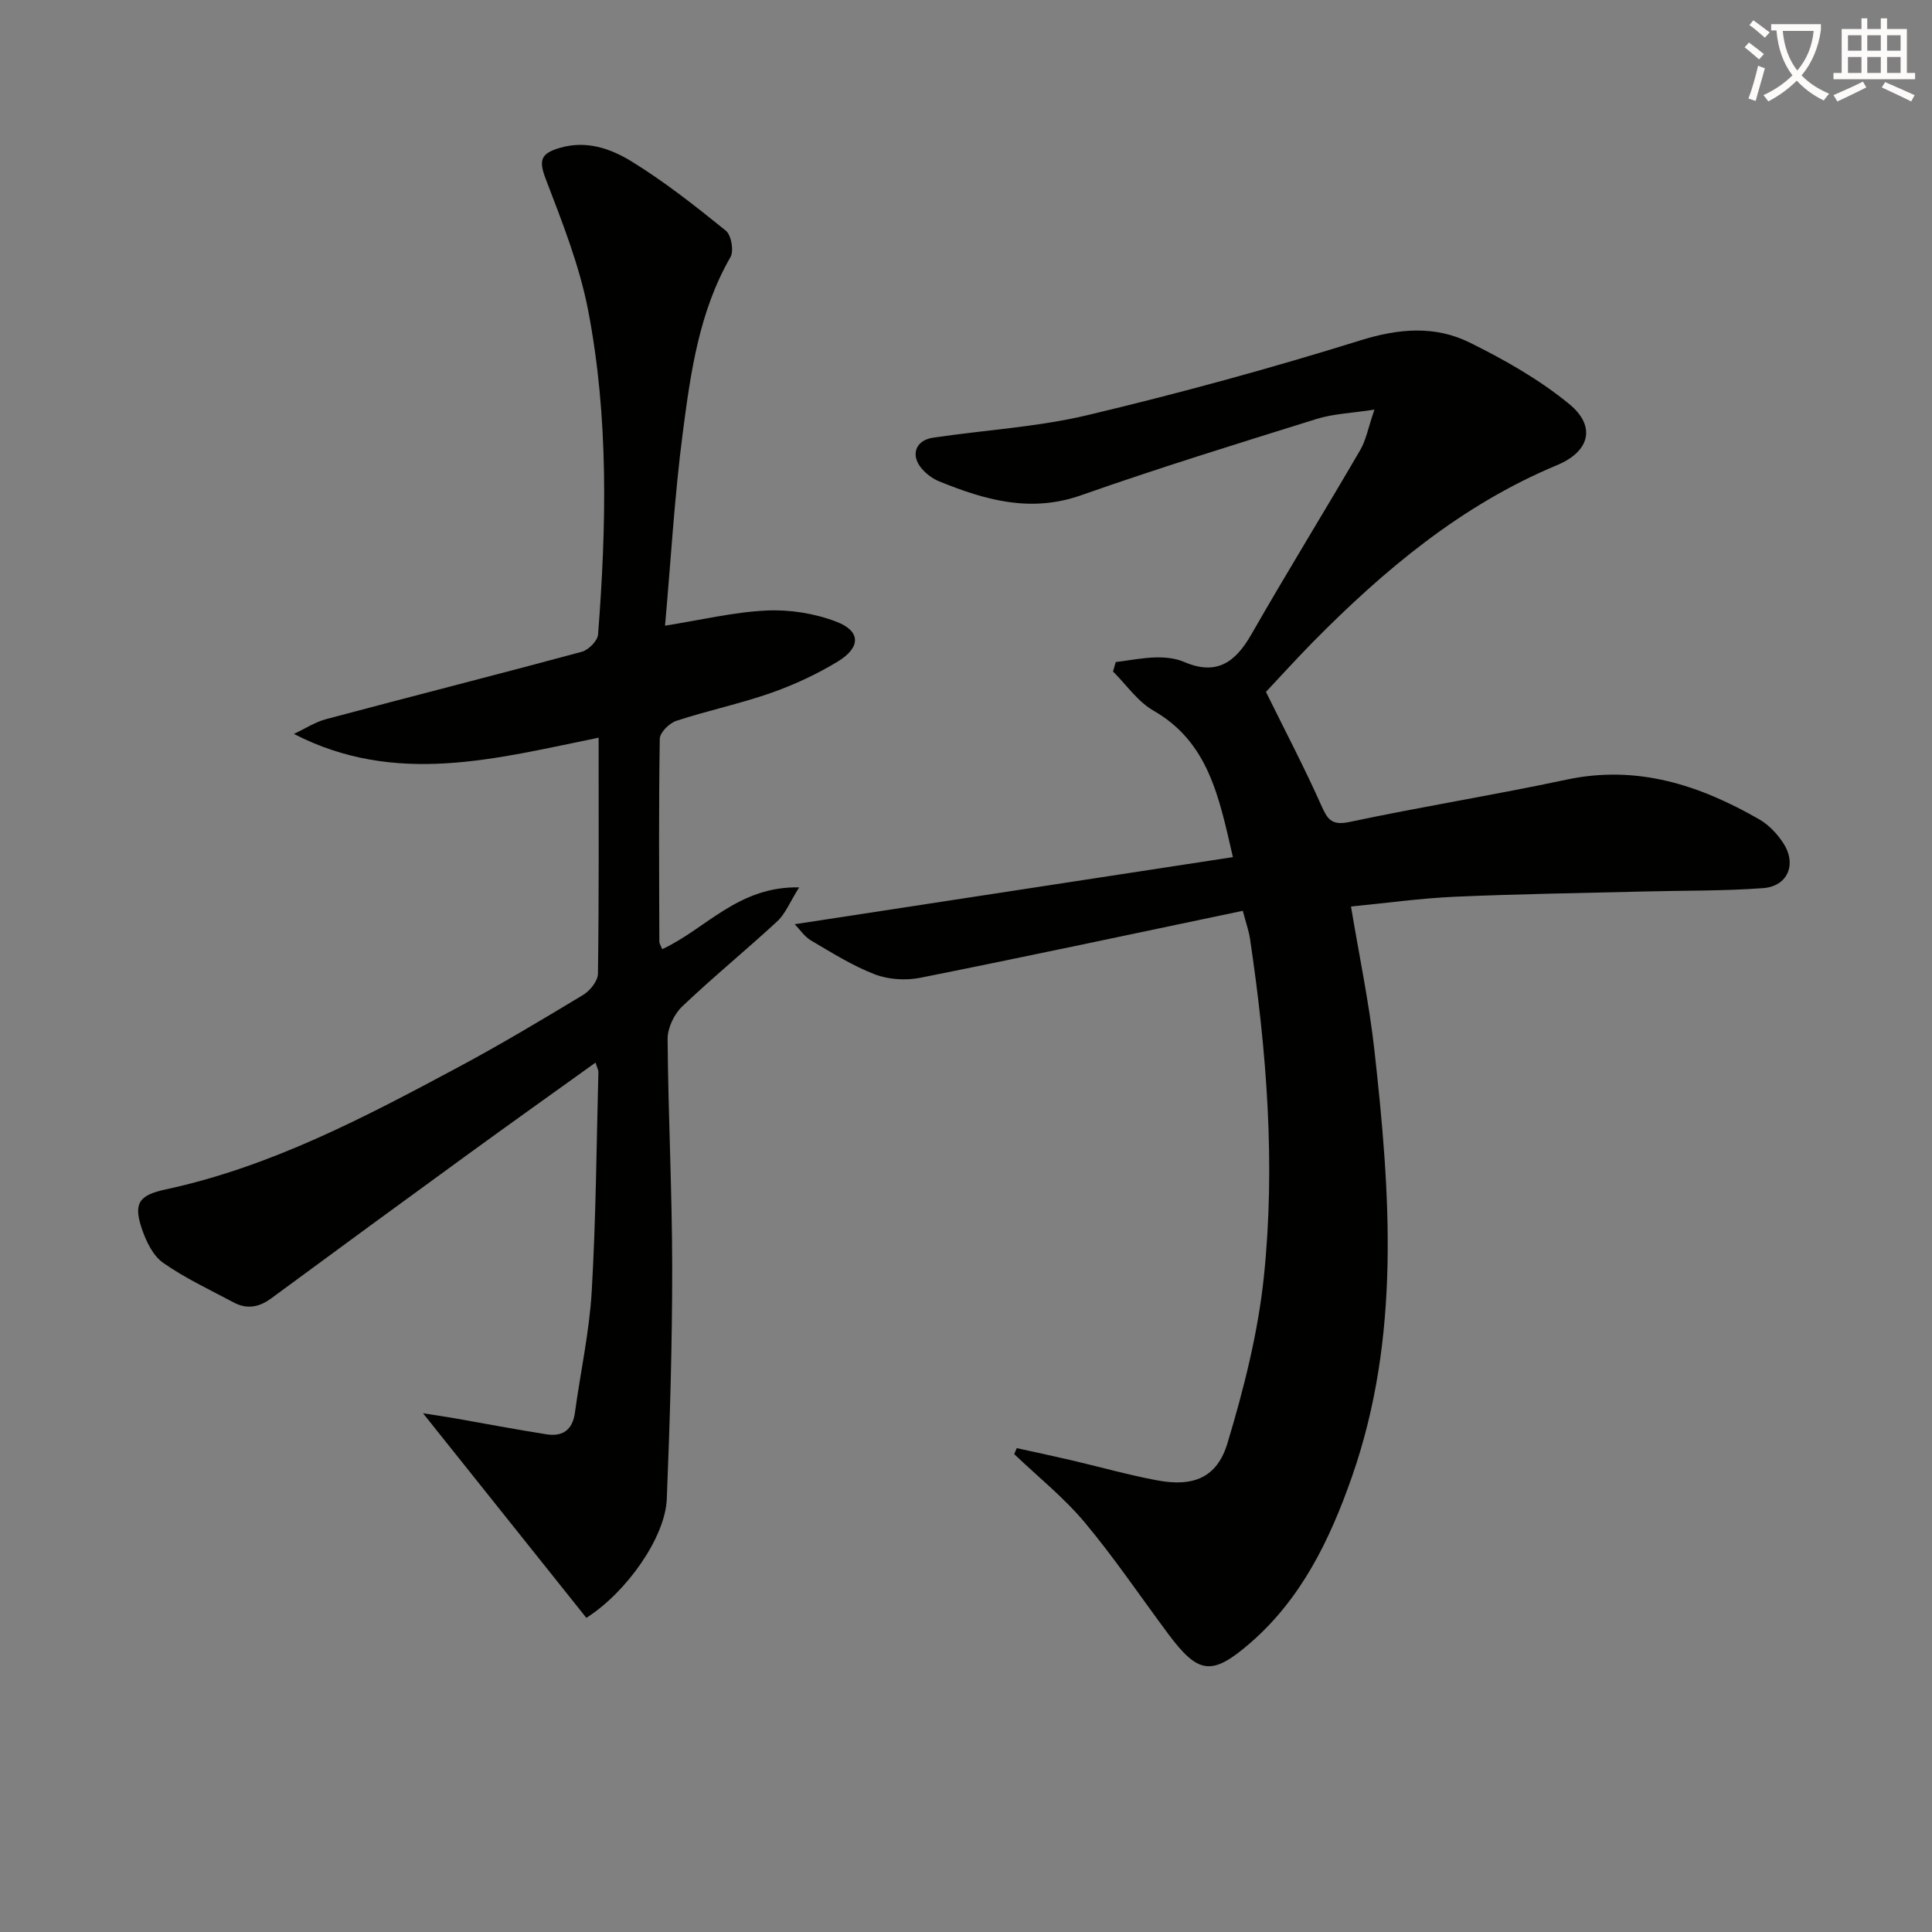
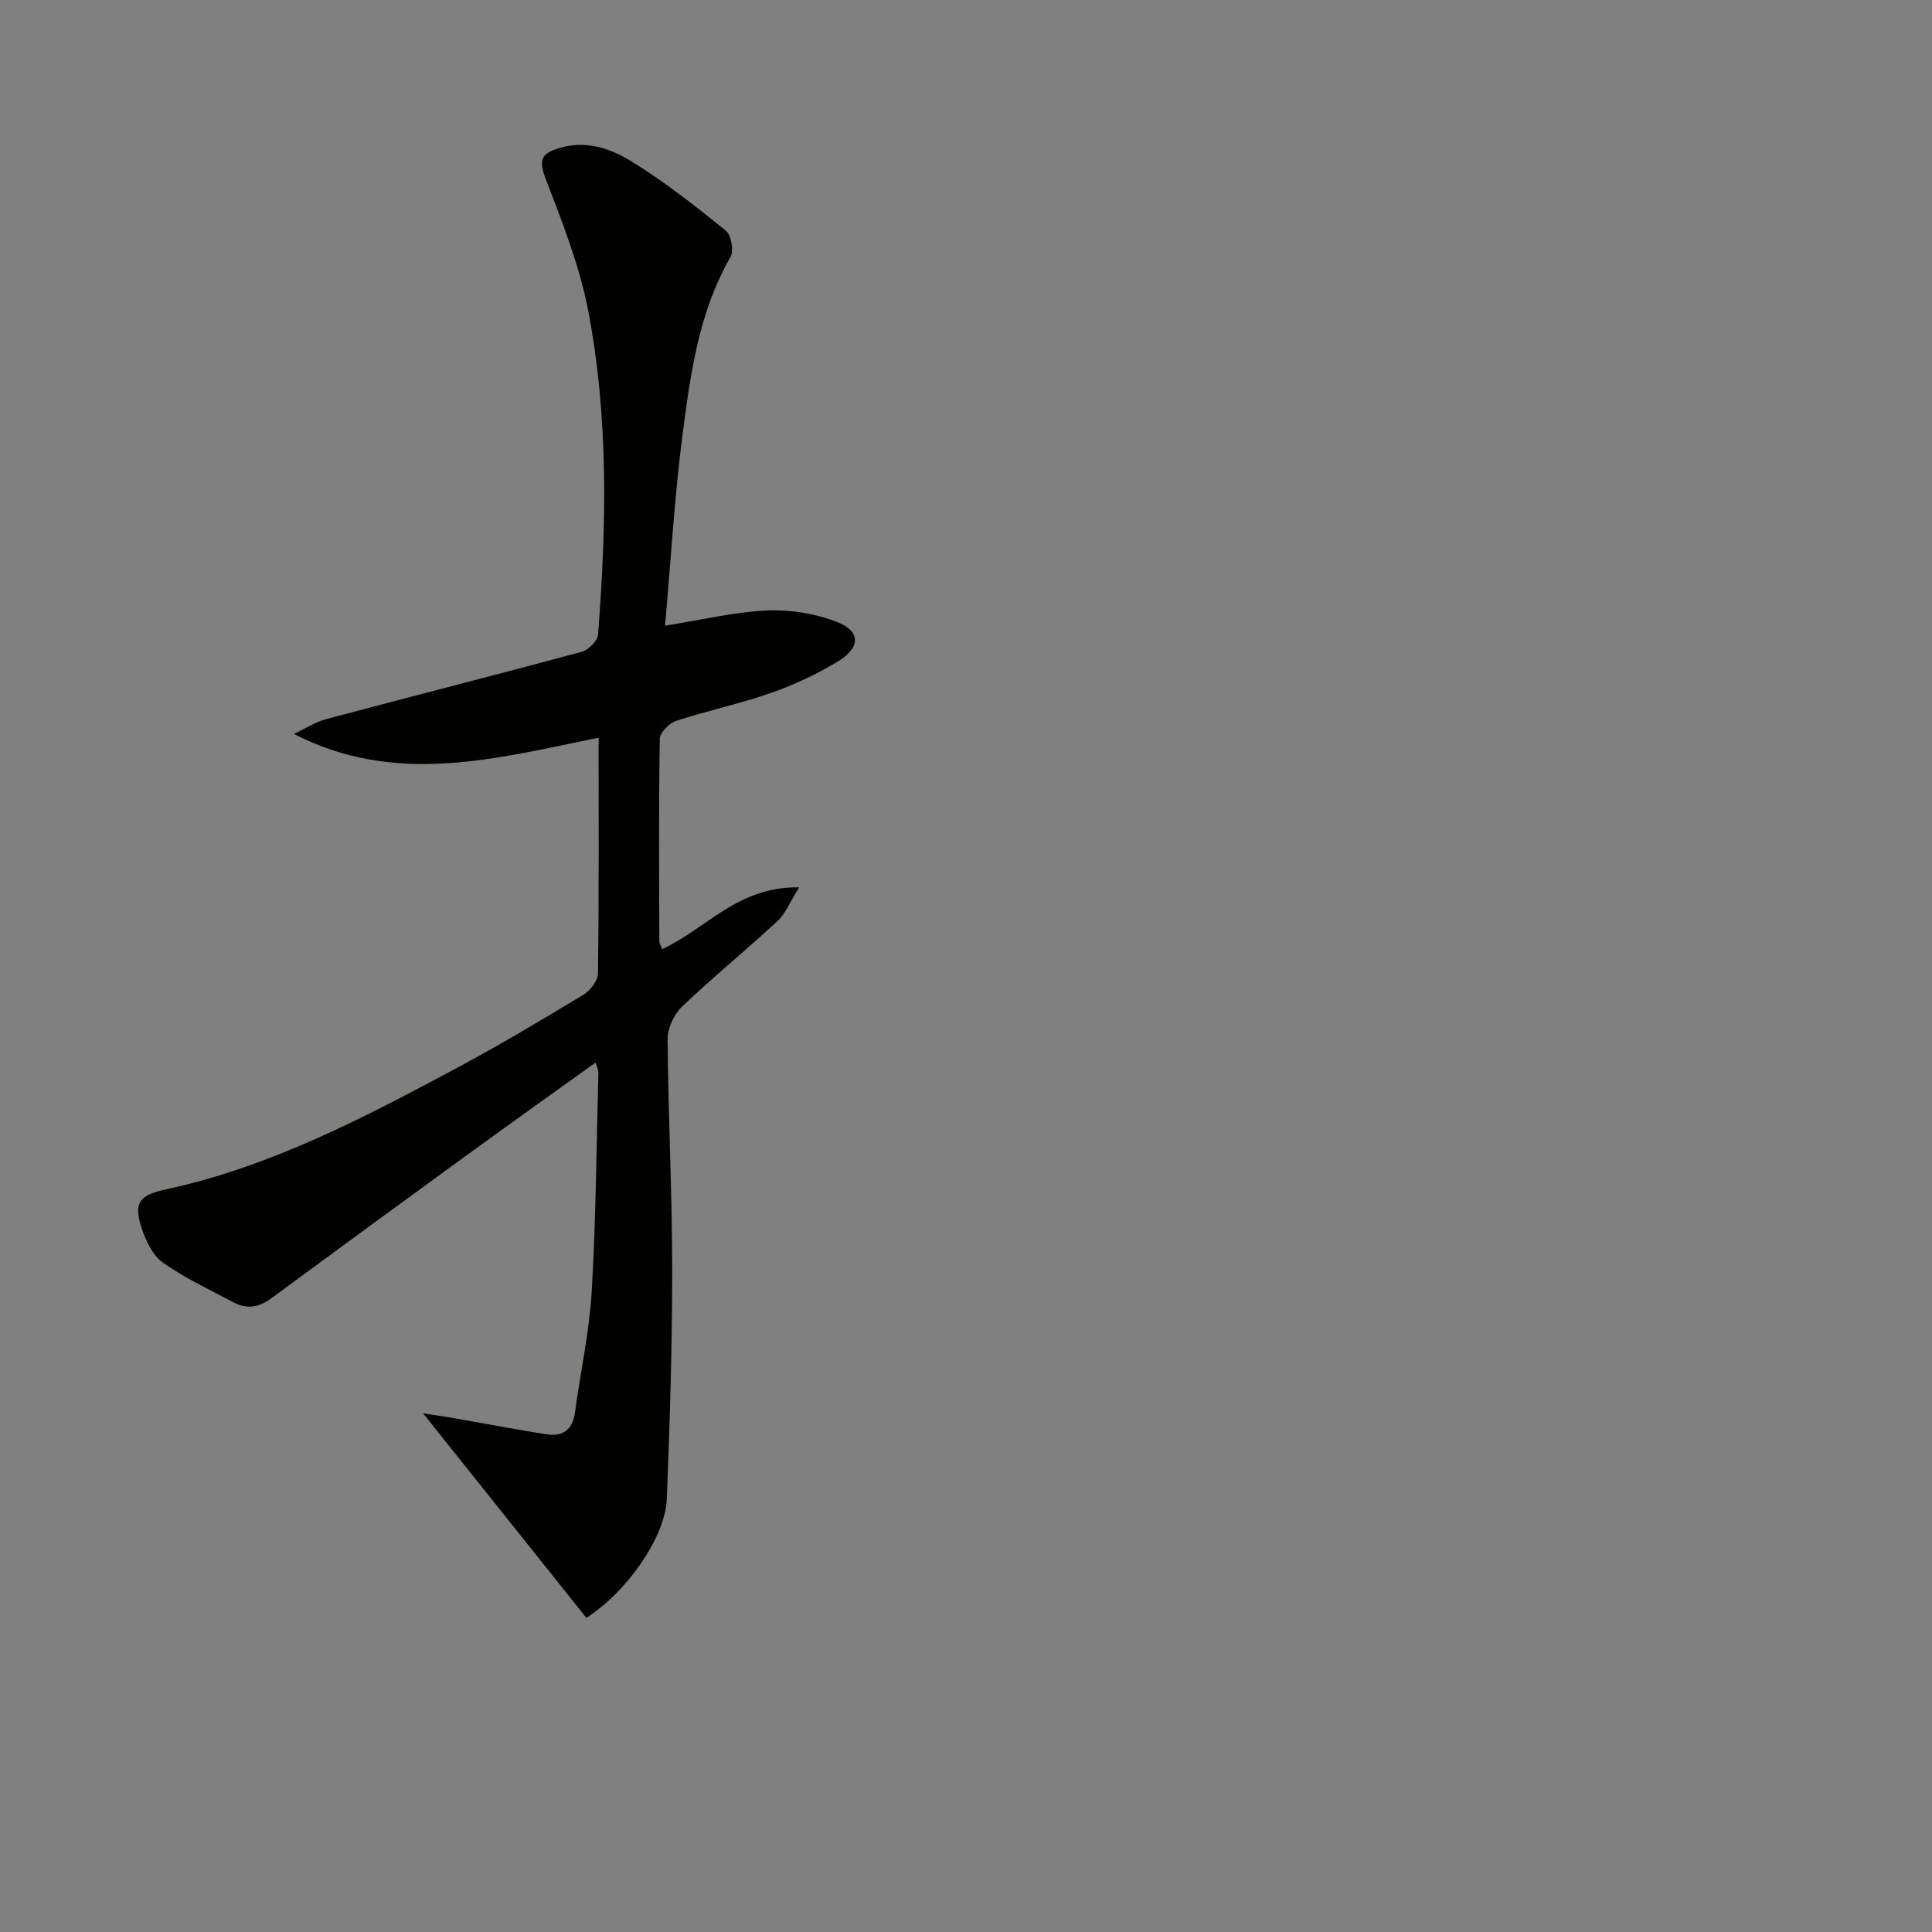
<svg xmlns="http://www.w3.org/2000/svg" enable-background="new 0 0 400 400" viewBox="0 0 400 400">
  <rect x="0" y="0" width="400" height="400" fill="#808080" stroke="none" />
-   <path d="m362.1 8.8c1.1.8 2.1 1.6 3.1 2.4l-1 1.1c-1.3-1.1-2.3-2-3-2.5zm1.9 4.8c.5.2.9.4 1.4.5-.6 2.3-1.3 4.5-1.9 6.8l-1.5-.5c.8-2.1 1.4-4.3 2-6.8zm-1-9.4c1.3.9 2.4 1.8 3.4 2.5l-1 1.1c-1.4-1.2-2.4-2.1-3.2-2.6zm3.7 2.2v-1.4h10.3v1.2c-.5 3.6-1.8 6.8-4 9.4 1.5 1.6 3.4 2.8 5.7 3.8-.3.4-.7.8-1.1 1.4-2.3-1.1-4.1-2.5-5.6-4.1-1.6 1.6-3.6 3.1-5.9 4.3-.3-.5-.7-.9-1-1.3 2.4-1.1 4.4-2.5 6-4.1-1.9-2.5-3-5.6-3.3-9.3h-1.1zm8.8 0h-6.4c.3 3.3 1.3 6 3 8.2 2-2.3 3.1-5.1 3.4-8.2z" fill="#fcfbfa" />
-   <path d="m385.3 3.8h1.3v2.2h2.8v-2.2h1.3v2.2h4.1v9.1h1.7v1.3h-16.9v-1.3h1.7v-9.1h4.1v-2.2zm.4 13.1.7 1.2c-1.8.9-3.8 1.9-6 2.9-.2-.4-.5-.8-.8-1.3 2.3-1 4.3-1.9 6.1-2.8zm-3.1-6.4h2.8v-3.2h-2.8zm0 4.6h2.8v-3.3h-2.8zm4-4.6h2.8v-3.2h-2.8zm0 4.6h2.8v-3.3h-2.8zm3.7 1.9c2.1.9 4.1 1.8 6.1 2.7l-.7 1.3c-2.2-1.1-4.2-2-6.1-2.9zm3.2-9.7h-2.8v3.2h2.8zm-2.8 7.8h2.8v-3.3h-2.8z" fill="#fcfbfa" />
  <g fill="#010100">
-     <path d="m262.1 143.25c4.04 8.2 7.94 15.62 11.35 23.26 1.31 2.93 2.05 4.5 5.95 3.67 14.93-3.17 30.03-5.59 44.96-8.77 14.63-3.11 27.55 1.14 39.91 8.25 1.94 1.12 3.67 2.96 4.91 4.85 2.89 4.38.99 8.99-4.17 9.37-8.1.6-16.25.48-24.37.69-13.14.33-26.28.51-39.4 1.09-7.1.31-14.16 1.31-21.53 2.02 1.71 10.29 3.76 19.98 4.85 29.79 3.3 29.67 5.48 59.35-4.67 88.32-4.55 12.99-10.45 25.23-21.15 34.47-7.79 6.72-10.62 6.41-16.83-1.92-5.76-7.73-11.16-15.76-17.33-23.14-4.33-5.17-9.7-9.46-14.6-14.14.18-.41.35-.83.53-1.24 3.7.82 7.41 1.6 11.1 2.46 5.97 1.39 11.89 3.07 17.9 4.2 7.52 1.42 12.46-.49 14.63-7.7 3.37-11.2 6.3-22.75 7.52-34.34 2.45-23.41.6-46.83-2.86-70.09-.24-1.6-.8-3.16-1.49-5.78-22.37 4.69-44.55 9.43-66.79 13.87-3 .6-6.58.37-9.42-.72-4.62-1.78-8.9-4.48-13.2-7.01-1.35-.8-2.31-2.28-3.36-3.36 30.52-4.67 60.41-9.25 90.72-13.89-2.9-12.63-5.1-23.82-16.46-30.34-3.26-1.87-5.6-5.35-8.36-8.09.19-.65.37-1.31.56-1.96 2.76-.34 5.52-.89 8.29-.96 1.96-.05 4.1.17 5.88.94 6.72 2.89 10.61.07 13.92-5.72 7.33-12.82 15.1-25.39 22.53-38.15 1.21-2.07 1.64-4.58 2.94-8.37-4.75.73-8.51.85-11.97 1.93-16.32 5.09-32.67 10.14-48.8 15.81-10.46 3.68-19.87.96-29.35-2.89-1.34-.54-2.64-1.52-3.59-2.62-2.4-2.79-1.32-5.88 2.32-6.42 10.66-1.59 21.55-2.19 31.99-4.67 19-4.52 37.89-9.68 56.53-15.49 7.96-2.48 15.44-3.09 22.65.49 7.21 3.57 14.38 7.63 20.56 12.71 5.64 4.63 4.21 9.84-2.53 12.64-19.76 8.24-35.75 21.64-50.57 36.65-3.59 3.66-7.04 7.48-9.7 10.3z" />
    <path d="m121.4 334.96c-11.05-13.84-21.94-27.47-33.82-42.36 3.25.51 4.94.76 6.62 1.05 6.32 1.11 12.63 2.32 18.97 3.31 3.31.52 5.38-.91 5.86-4.48 1.14-8.38 2.99-16.71 3.48-25.12.88-15.1.98-30.26 1.38-45.39.01-.43-.25-.86-.59-1.97-9.03 6.48-17.78 12.71-26.47 19.03-13.58 9.88-27.14 19.8-40.66 29.77-2.53 1.87-5.05 2.32-7.79.86-4.94-2.64-10.07-5.02-14.62-8.22-2.1-1.47-3.51-4.45-4.39-7.03-1.8-5.32-.58-6.97 4.96-8.16 21.73-4.68 41.16-14.92 60.51-25.28 8.79-4.71 17.36-9.83 25.9-14.99 1.43-.86 3.04-2.89 3.06-4.39.22-15.97.14-31.95.14-48.86-21.13 4.28-41.98 10.12-63.09-.78 2.23-1.04 4.36-2.45 6.7-3.07 17.62-4.7 35.3-9.18 52.91-13.94 1.38-.37 3.26-2.26 3.36-3.56 1.74-22.44 2.22-44.93-2.05-67.12-1.8-9.32-5.4-18.36-8.81-27.28-1.49-3.9-.91-5.23 2.93-6.36 5.5-1.62 10.48.13 14.75 2.73 6.91 4.23 13.33 9.31 19.65 14.42 1.12.91 1.68 4.17.95 5.45-6.49 11.27-8.24 23.84-9.87 36.31-1.72 13.14-2.47 26.41-3.68 40.01 7.51-1.19 14.27-2.83 21.08-3.14 4.8-.22 9.97.61 14.45 2.34 5 1.93 5.02 5.29.28 8.19-4.36 2.66-9.1 4.86-13.92 6.55-6.4 2.24-13.1 3.64-19.55 5.76-1.45.47-3.41 2.42-3.43 3.71-.23 13.99-.13 27.98-.09 41.98 0 .44.32.89.59 1.58 8.98-4.12 15.69-13.05 28.36-12.79-1.99 3.16-2.87 5.49-4.52 7.01-6.47 5.99-13.32 11.57-19.7 17.65-1.67 1.59-3.03 4.45-3.02 6.72.12 15.8.94 31.6.95 47.4.01 15.96-.48 31.93-1.12 47.88-.33 7.91-8.3 19.26-16.65 24.58z" />
  </g>
</svg>